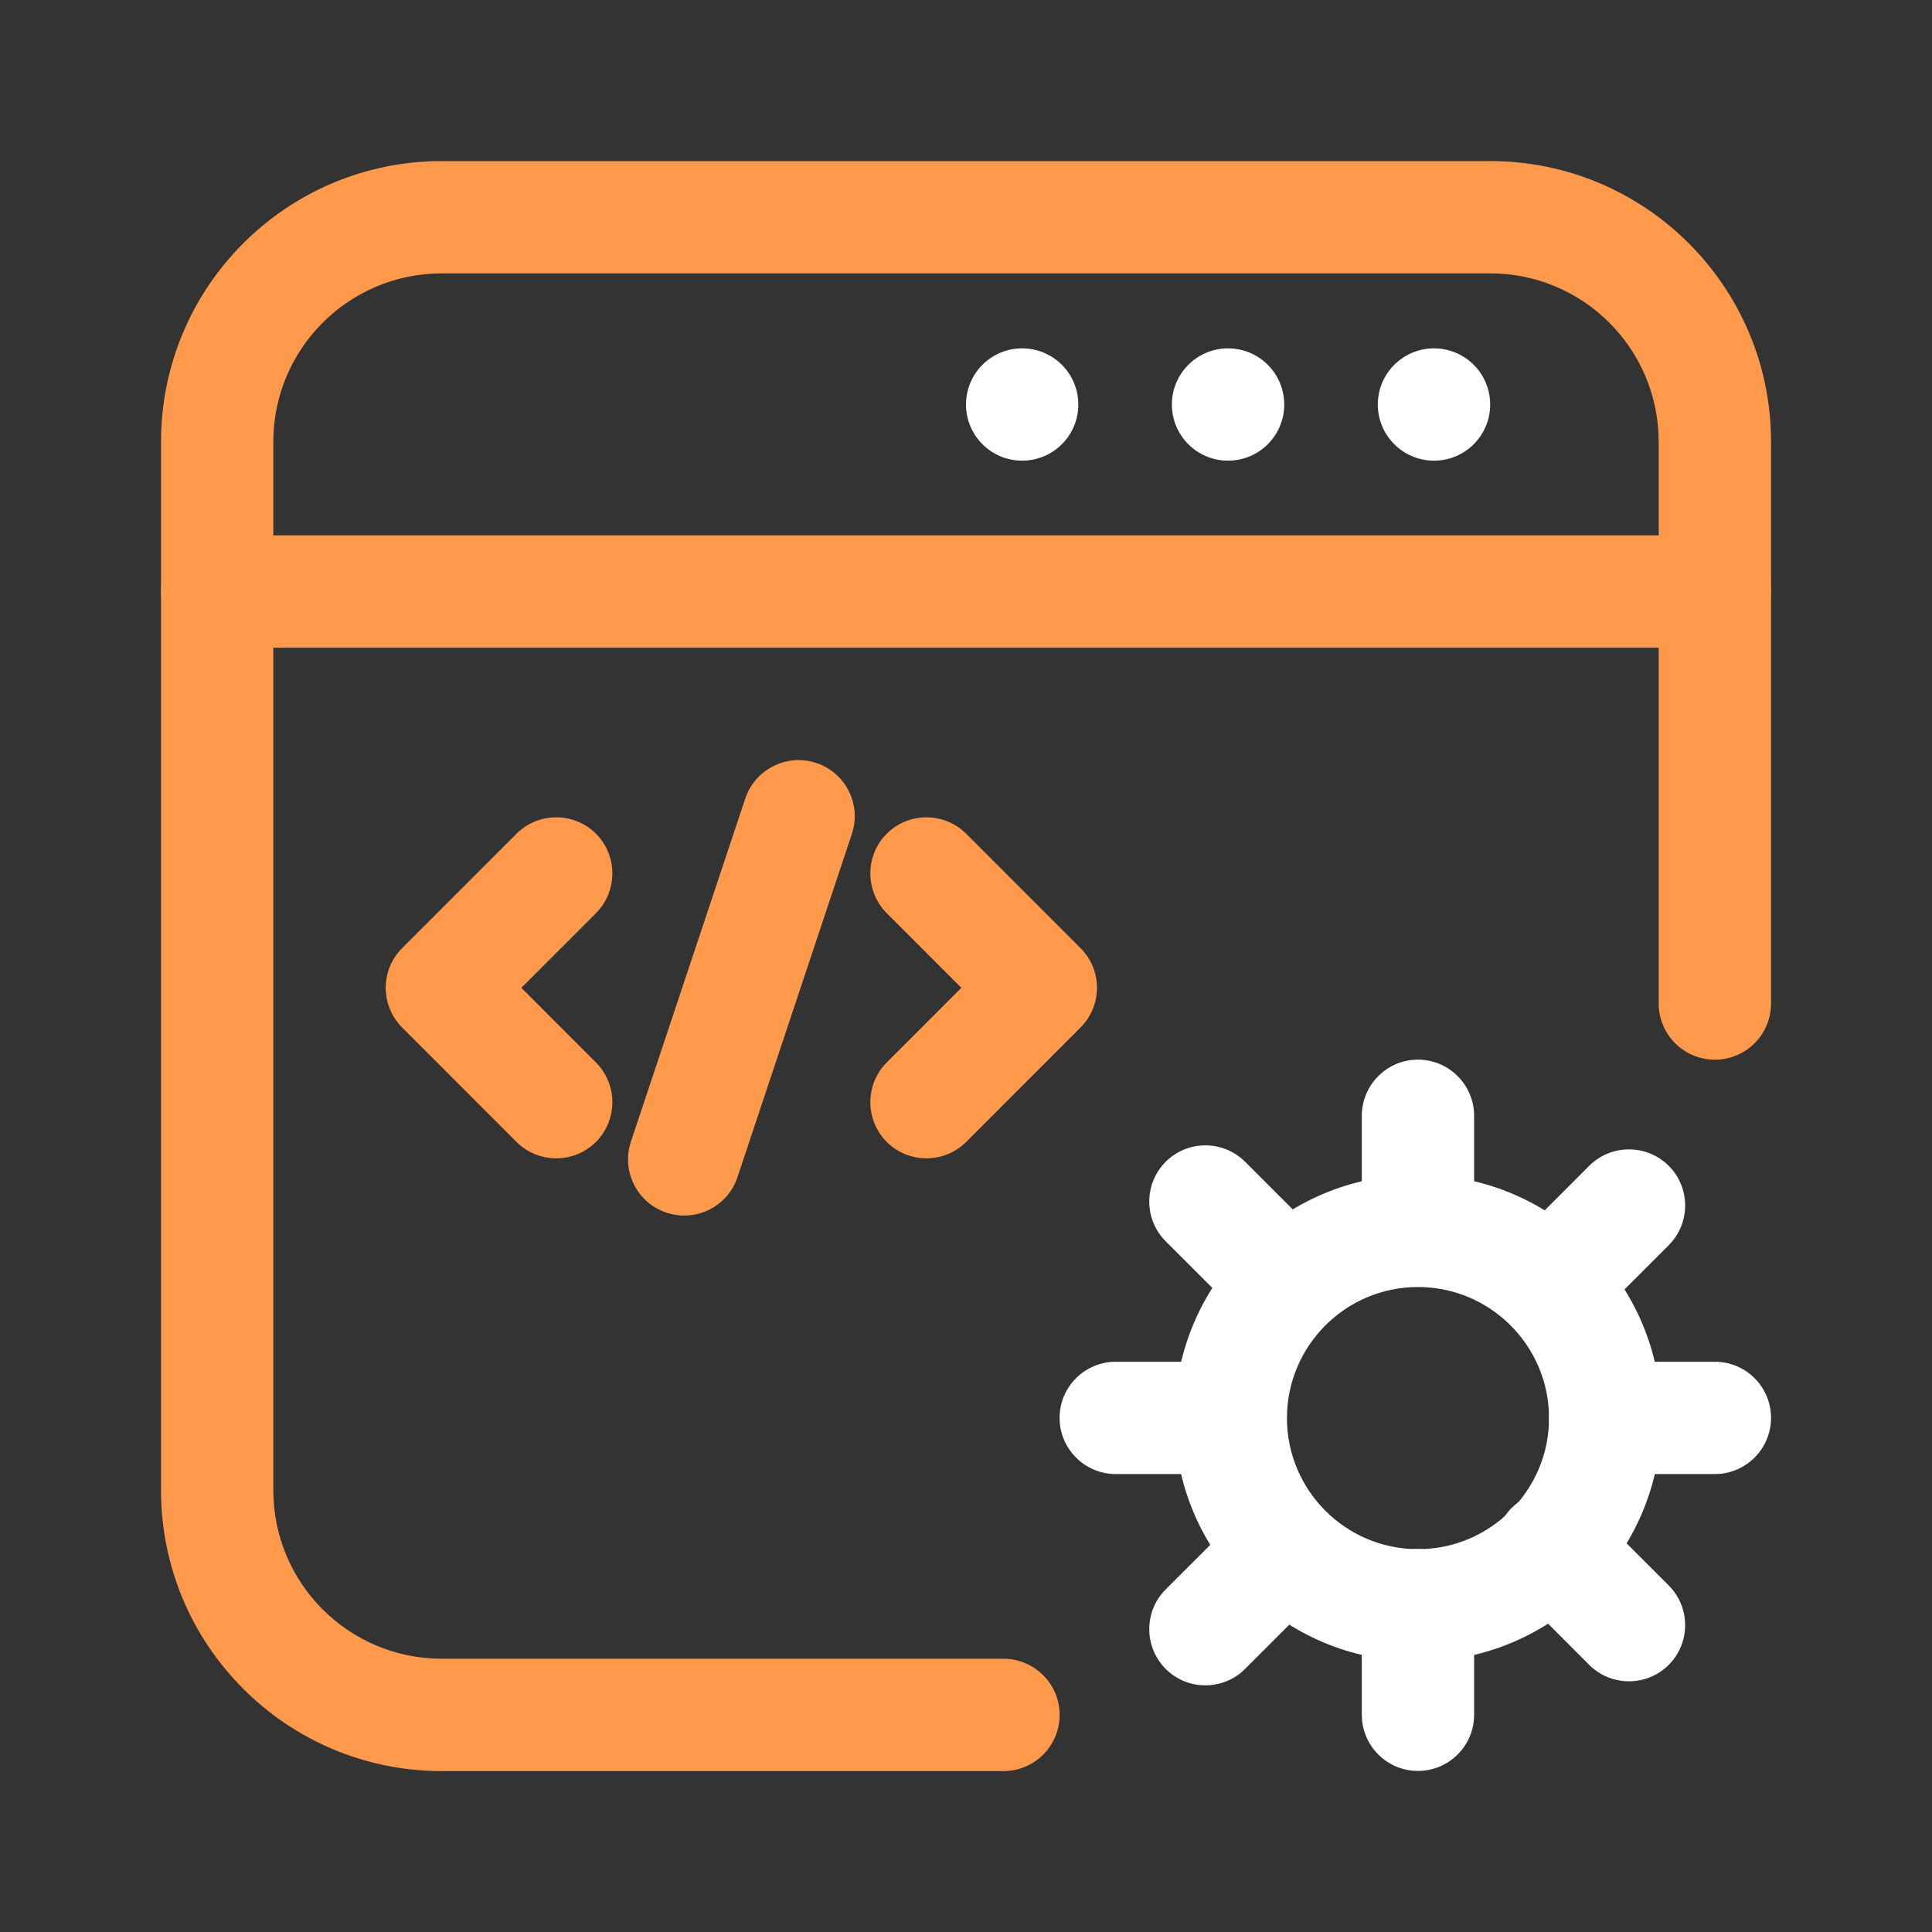
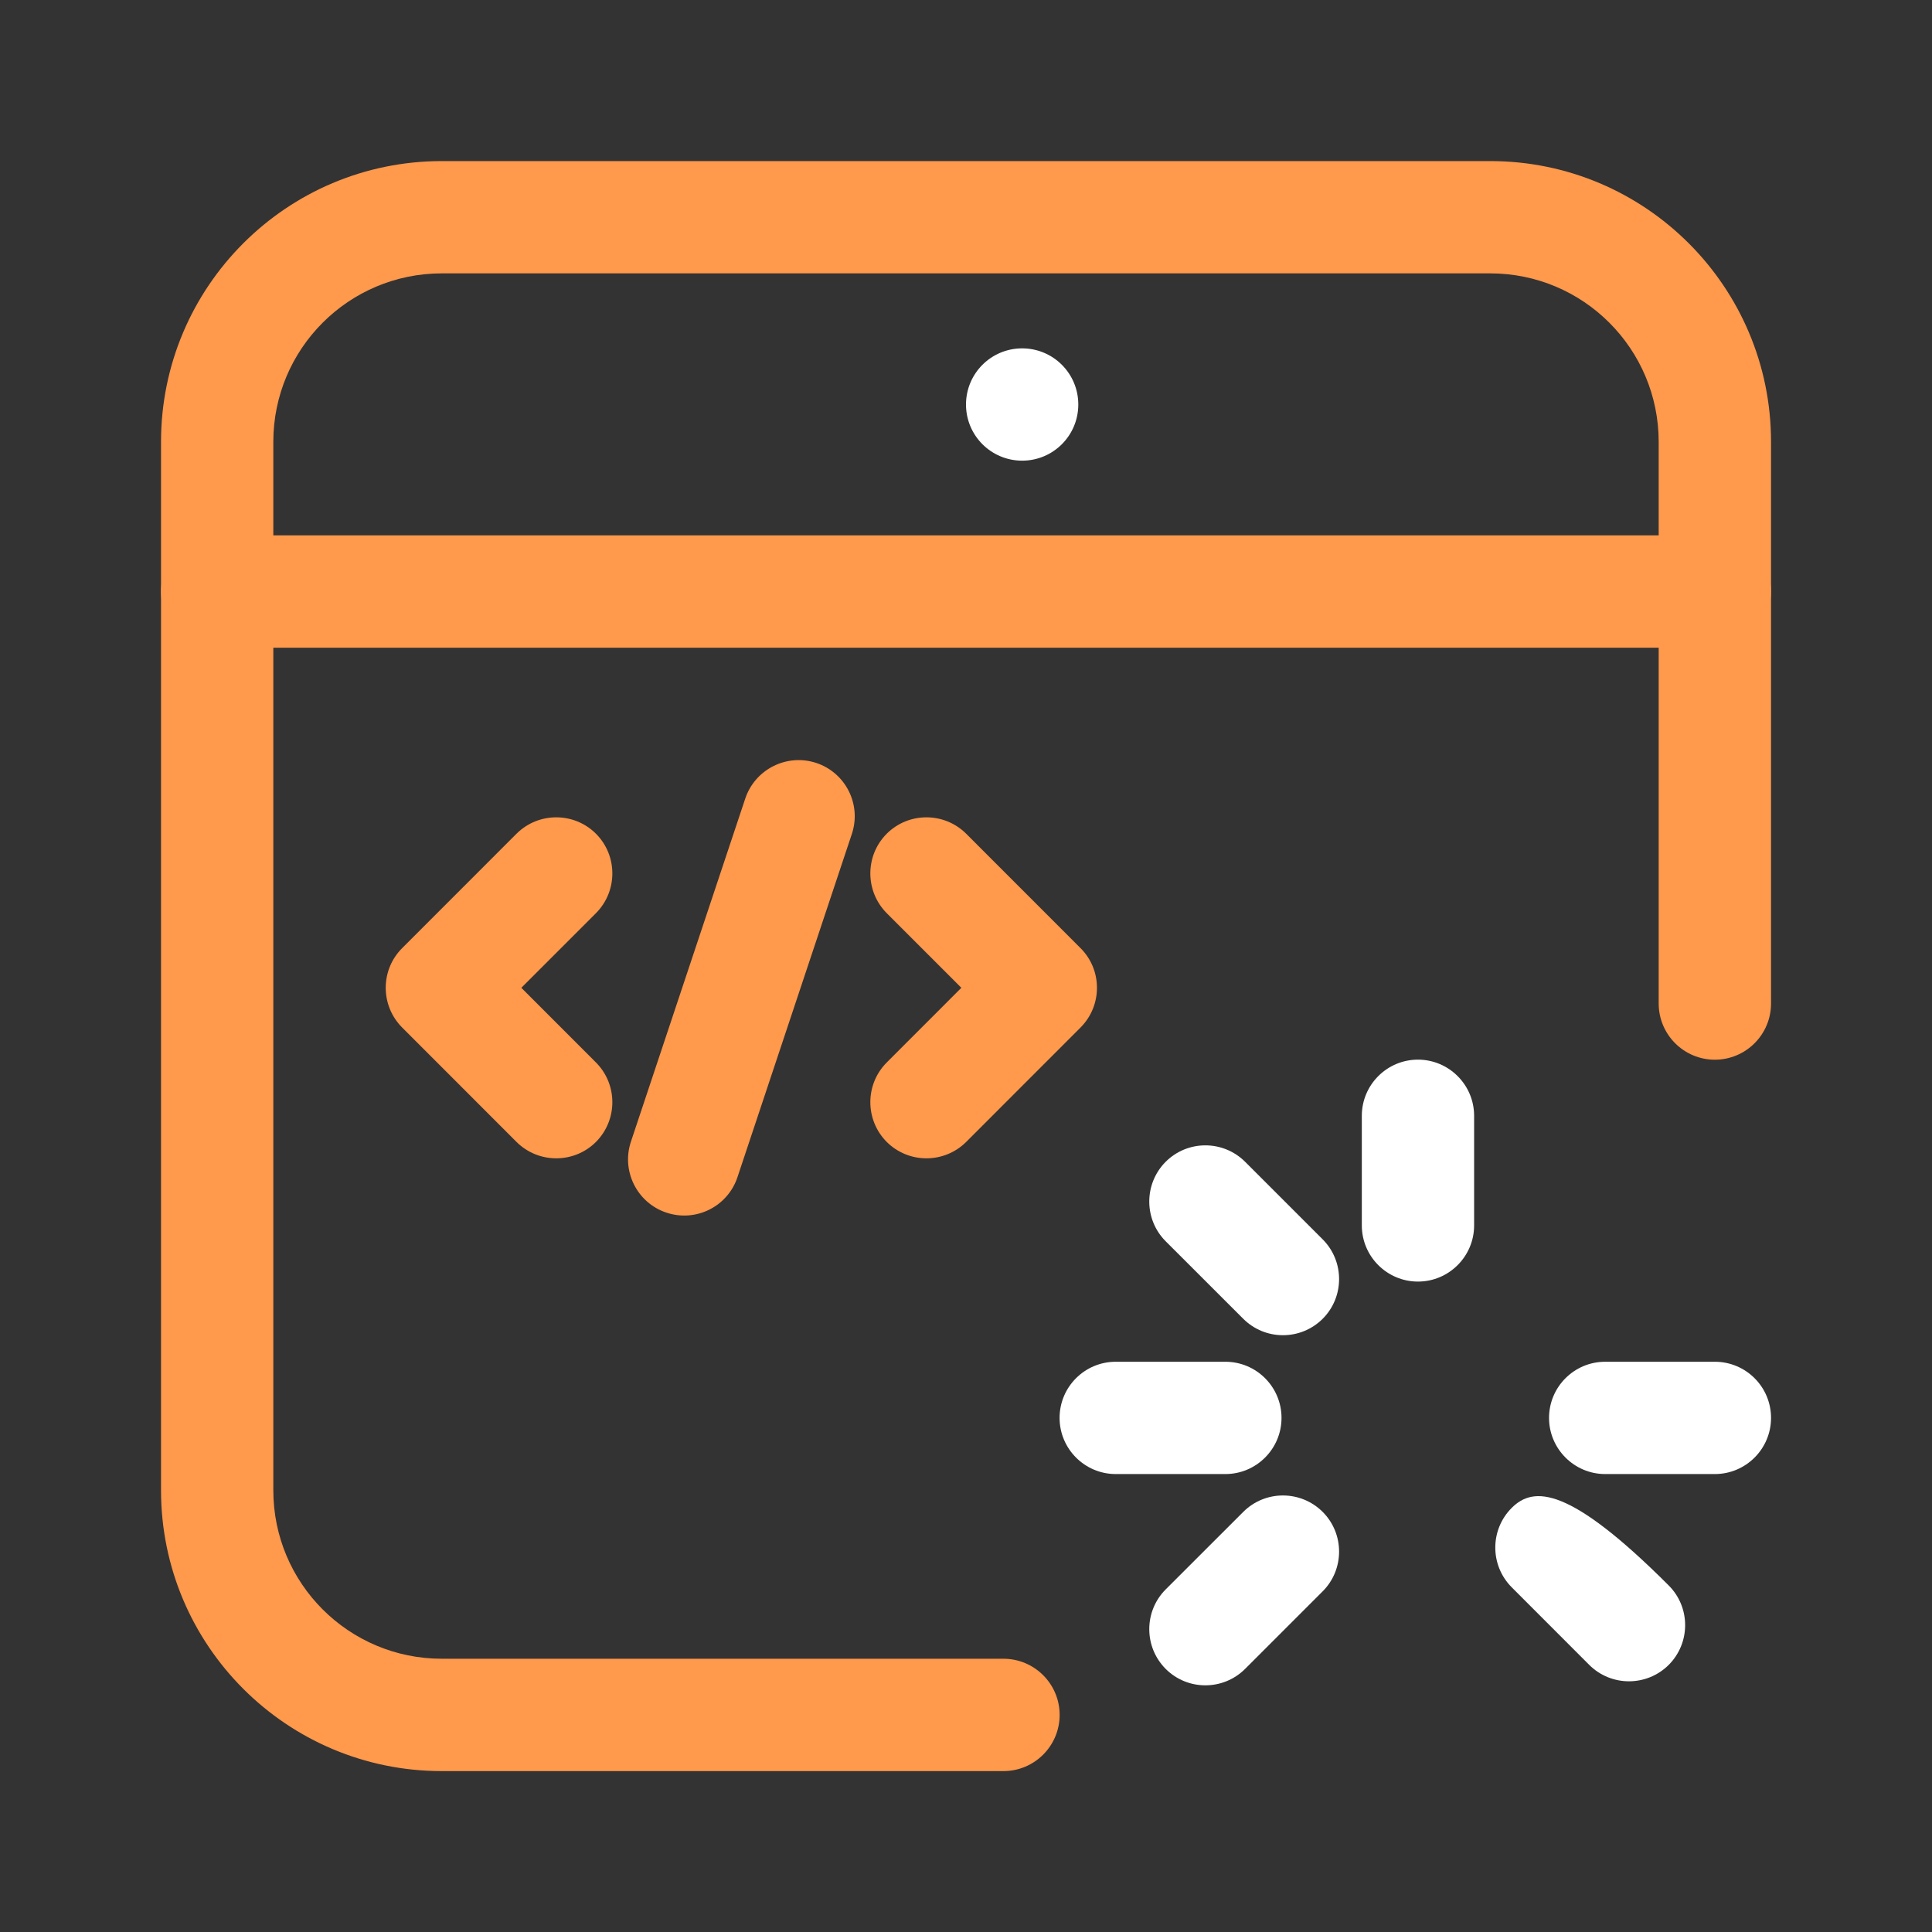
<svg xmlns="http://www.w3.org/2000/svg" width="32" height="32" viewBox="0 0 32 32" fill="none">
  <rect x="0" y="0" width="32" height="32" fill="#333333" stroke="none" />
  <path fill-rule="evenodd" clip-rule="evenodd" d="M29.334 16.621V7.319C29.334 4.75 27.251 2.668 24.683 2.668C19.999 2.668 12.002 2.668 7.318 2.668C4.749 2.668 2.667 4.75 2.667 7.319V24.683C2.667 27.252 4.749 29.335 7.318 29.335H16.62C17.134 29.335 17.551 28.918 17.551 28.404C17.551 27.891 17.134 27.474 16.62 27.474H7.318C5.776 27.474 4.527 26.225 4.527 24.683V7.319C4.527 5.777 5.776 4.528 7.318 4.528H24.683C26.224 4.528 27.473 5.777 27.473 7.319V16.621C27.473 17.135 27.89 17.552 28.403 17.552C28.917 17.552 29.334 17.135 29.334 16.621Z" fill="#FF994C" />
  <path fill-rule="evenodd" clip-rule="evenodd" d="M28.403 8.867H3.597C3.084 8.867 2.667 9.284 2.667 9.797C2.667 10.311 3.084 10.728 3.597 10.728H28.403C28.917 10.728 29.334 10.311 29.334 9.797C29.334 9.284 28.917 8.867 28.403 8.867Z" fill="#FF994C" />
  <path d="M16.93 7.63C17.444 7.63 17.86 7.214 17.86 6.7C17.86 6.186 17.444 5.77 16.93 5.77C16.416 5.77 16 6.186 16 6.7C16 7.214 16.416 7.63 16.93 7.63Z" fill="white" />
-   <path d="M20.34 7.63C20.854 7.63 21.271 7.214 21.271 6.7C21.271 6.186 20.854 5.77 20.34 5.77C19.827 5.77 19.41 6.186 19.41 6.7C19.41 7.214 19.827 7.63 20.34 7.63Z" fill="white" />
-   <path d="M23.752 7.63C24.265 7.63 24.682 7.214 24.682 6.7C24.682 6.186 24.265 5.77 23.752 5.77C23.238 5.77 22.821 6.186 22.821 6.7C22.821 7.214 23.238 7.63 23.752 7.63Z" fill="white" />
  <path fill-rule="evenodd" clip-rule="evenodd" d="M12.344 13.226L10.45 18.91C10.288 19.396 10.551 19.923 11.038 20.085C11.526 20.248 12.053 19.985 12.215 19.497L14.109 13.814C14.272 13.327 14.009 12.8 13.521 12.637C13.034 12.476 12.507 12.739 12.344 13.226Z" fill="#FF994C" />
  <path fill-rule="evenodd" clip-rule="evenodd" d="M14.687 15.125L15.923 16.361L14.687 17.598C14.325 17.961 14.325 18.55 14.687 18.914C15.05 19.276 15.639 19.276 16.003 18.914L17.897 17.019C18.26 16.655 18.26 16.066 17.897 15.704L16.003 13.809C15.639 13.447 15.05 13.447 14.687 13.809C14.325 14.172 14.325 14.761 14.687 15.125Z" fill="#FF994C" />
  <path fill-rule="evenodd" clip-rule="evenodd" d="M8.555 13.809L6.661 15.704C6.298 16.066 6.298 16.655 6.661 17.019L8.555 18.914C8.919 19.276 9.508 19.276 9.871 18.914C10.233 18.55 10.233 17.961 9.871 17.598L8.635 16.361L9.871 15.125C10.233 14.761 10.233 14.172 9.871 13.809C9.508 13.447 8.919 13.447 8.555 13.809Z" fill="#FF994C" />
-   <path fill-rule="evenodd" clip-rule="evenodd" d="M27.517 23.488C27.517 21.263 25.71 19.457 23.486 19.457C21.261 19.457 19.455 21.263 19.455 23.488C19.455 25.712 21.261 27.519 23.486 27.519C25.71 27.519 27.517 25.712 27.517 23.488ZM25.657 23.488C25.657 24.685 24.683 25.659 23.486 25.659C22.288 25.659 21.316 24.685 21.316 23.488C21.316 22.29 22.288 21.317 23.486 21.317C24.683 21.317 25.657 22.29 25.657 23.488Z" fill="white" />
  <path fill-rule="evenodd" clip-rule="evenodd" d="M18.48 24.415H20.296C20.809 24.415 21.226 23.997 21.226 23.485C21.226 22.971 20.809 22.555 20.296 22.555H18.48C17.967 22.555 17.55 22.971 17.55 23.485C17.55 23.997 17.967 24.415 18.48 24.415Z" fill="white" />
  <path fill-rule="evenodd" clip-rule="evenodd" d="M20.623 27.642L21.908 26.357C22.27 25.995 22.27 25.404 21.908 25.042C21.544 24.679 20.955 24.679 20.592 25.042L19.307 26.326C18.945 26.689 18.945 27.278 19.307 27.642C19.67 28.005 20.259 28.005 20.623 27.642Z" fill="white" />
-   <path fill-rule="evenodd" clip-rule="evenodd" d="M24.416 28.402V26.587C24.416 26.073 23.998 25.656 23.486 25.656C22.973 25.656 22.556 26.073 22.556 26.587V28.402C22.556 28.916 22.973 29.332 23.486 29.332C23.998 29.332 24.416 28.916 24.416 28.402Z" fill="white" />
-   <path fill-rule="evenodd" clip-rule="evenodd" d="M27.639 26.26L26.354 24.975C25.992 24.613 25.401 24.613 25.039 24.975C24.676 25.338 24.676 25.927 25.039 26.291L26.323 27.576C26.686 27.938 27.275 27.938 27.639 27.576C28.002 27.212 28.002 26.623 27.639 26.26Z" fill="white" />
+   <path fill-rule="evenodd" clip-rule="evenodd" d="M27.639 26.26C25.992 24.613 25.401 24.613 25.039 24.975C24.676 25.338 24.676 25.927 25.039 26.291L26.323 27.576C26.686 27.938 27.275 27.938 27.639 27.576C28.002 27.212 28.002 26.623 27.639 26.26Z" fill="white" />
  <path fill-rule="evenodd" clip-rule="evenodd" d="M28.403 22.555H26.587C26.074 22.555 25.657 22.971 25.657 23.485C25.657 23.997 26.074 24.415 26.587 24.415H28.403C28.917 24.415 29.334 23.997 29.334 23.485C29.334 22.971 28.917 22.555 28.403 22.555Z" fill="white" />
-   <path fill-rule="evenodd" clip-rule="evenodd" d="M26.323 19.309L25.039 20.594C24.676 20.957 24.676 21.546 25.039 21.91C25.401 22.272 25.992 22.272 26.354 21.91L27.639 20.625C28.002 20.261 28.002 19.672 27.639 19.309C27.275 18.947 26.686 18.947 26.323 19.309Z" fill="white" />
  <path fill-rule="evenodd" clip-rule="evenodd" d="M22.556 18.481V20.297C22.556 20.81 22.973 21.227 23.486 21.227C23.998 21.227 24.416 20.81 24.416 20.297V18.481C24.416 17.968 23.998 17.551 23.486 17.551C22.973 17.551 22.556 17.968 22.556 18.481Z" fill="white" />
  <path fill-rule="evenodd" clip-rule="evenodd" d="M19.307 20.559L20.592 21.843C20.955 22.206 21.544 22.206 21.908 21.843C22.27 21.481 22.27 20.89 21.908 20.528L20.623 19.243C20.259 18.88 19.67 18.88 19.307 19.243C18.945 19.607 18.945 20.196 19.307 20.559Z" fill="white" />
</svg>